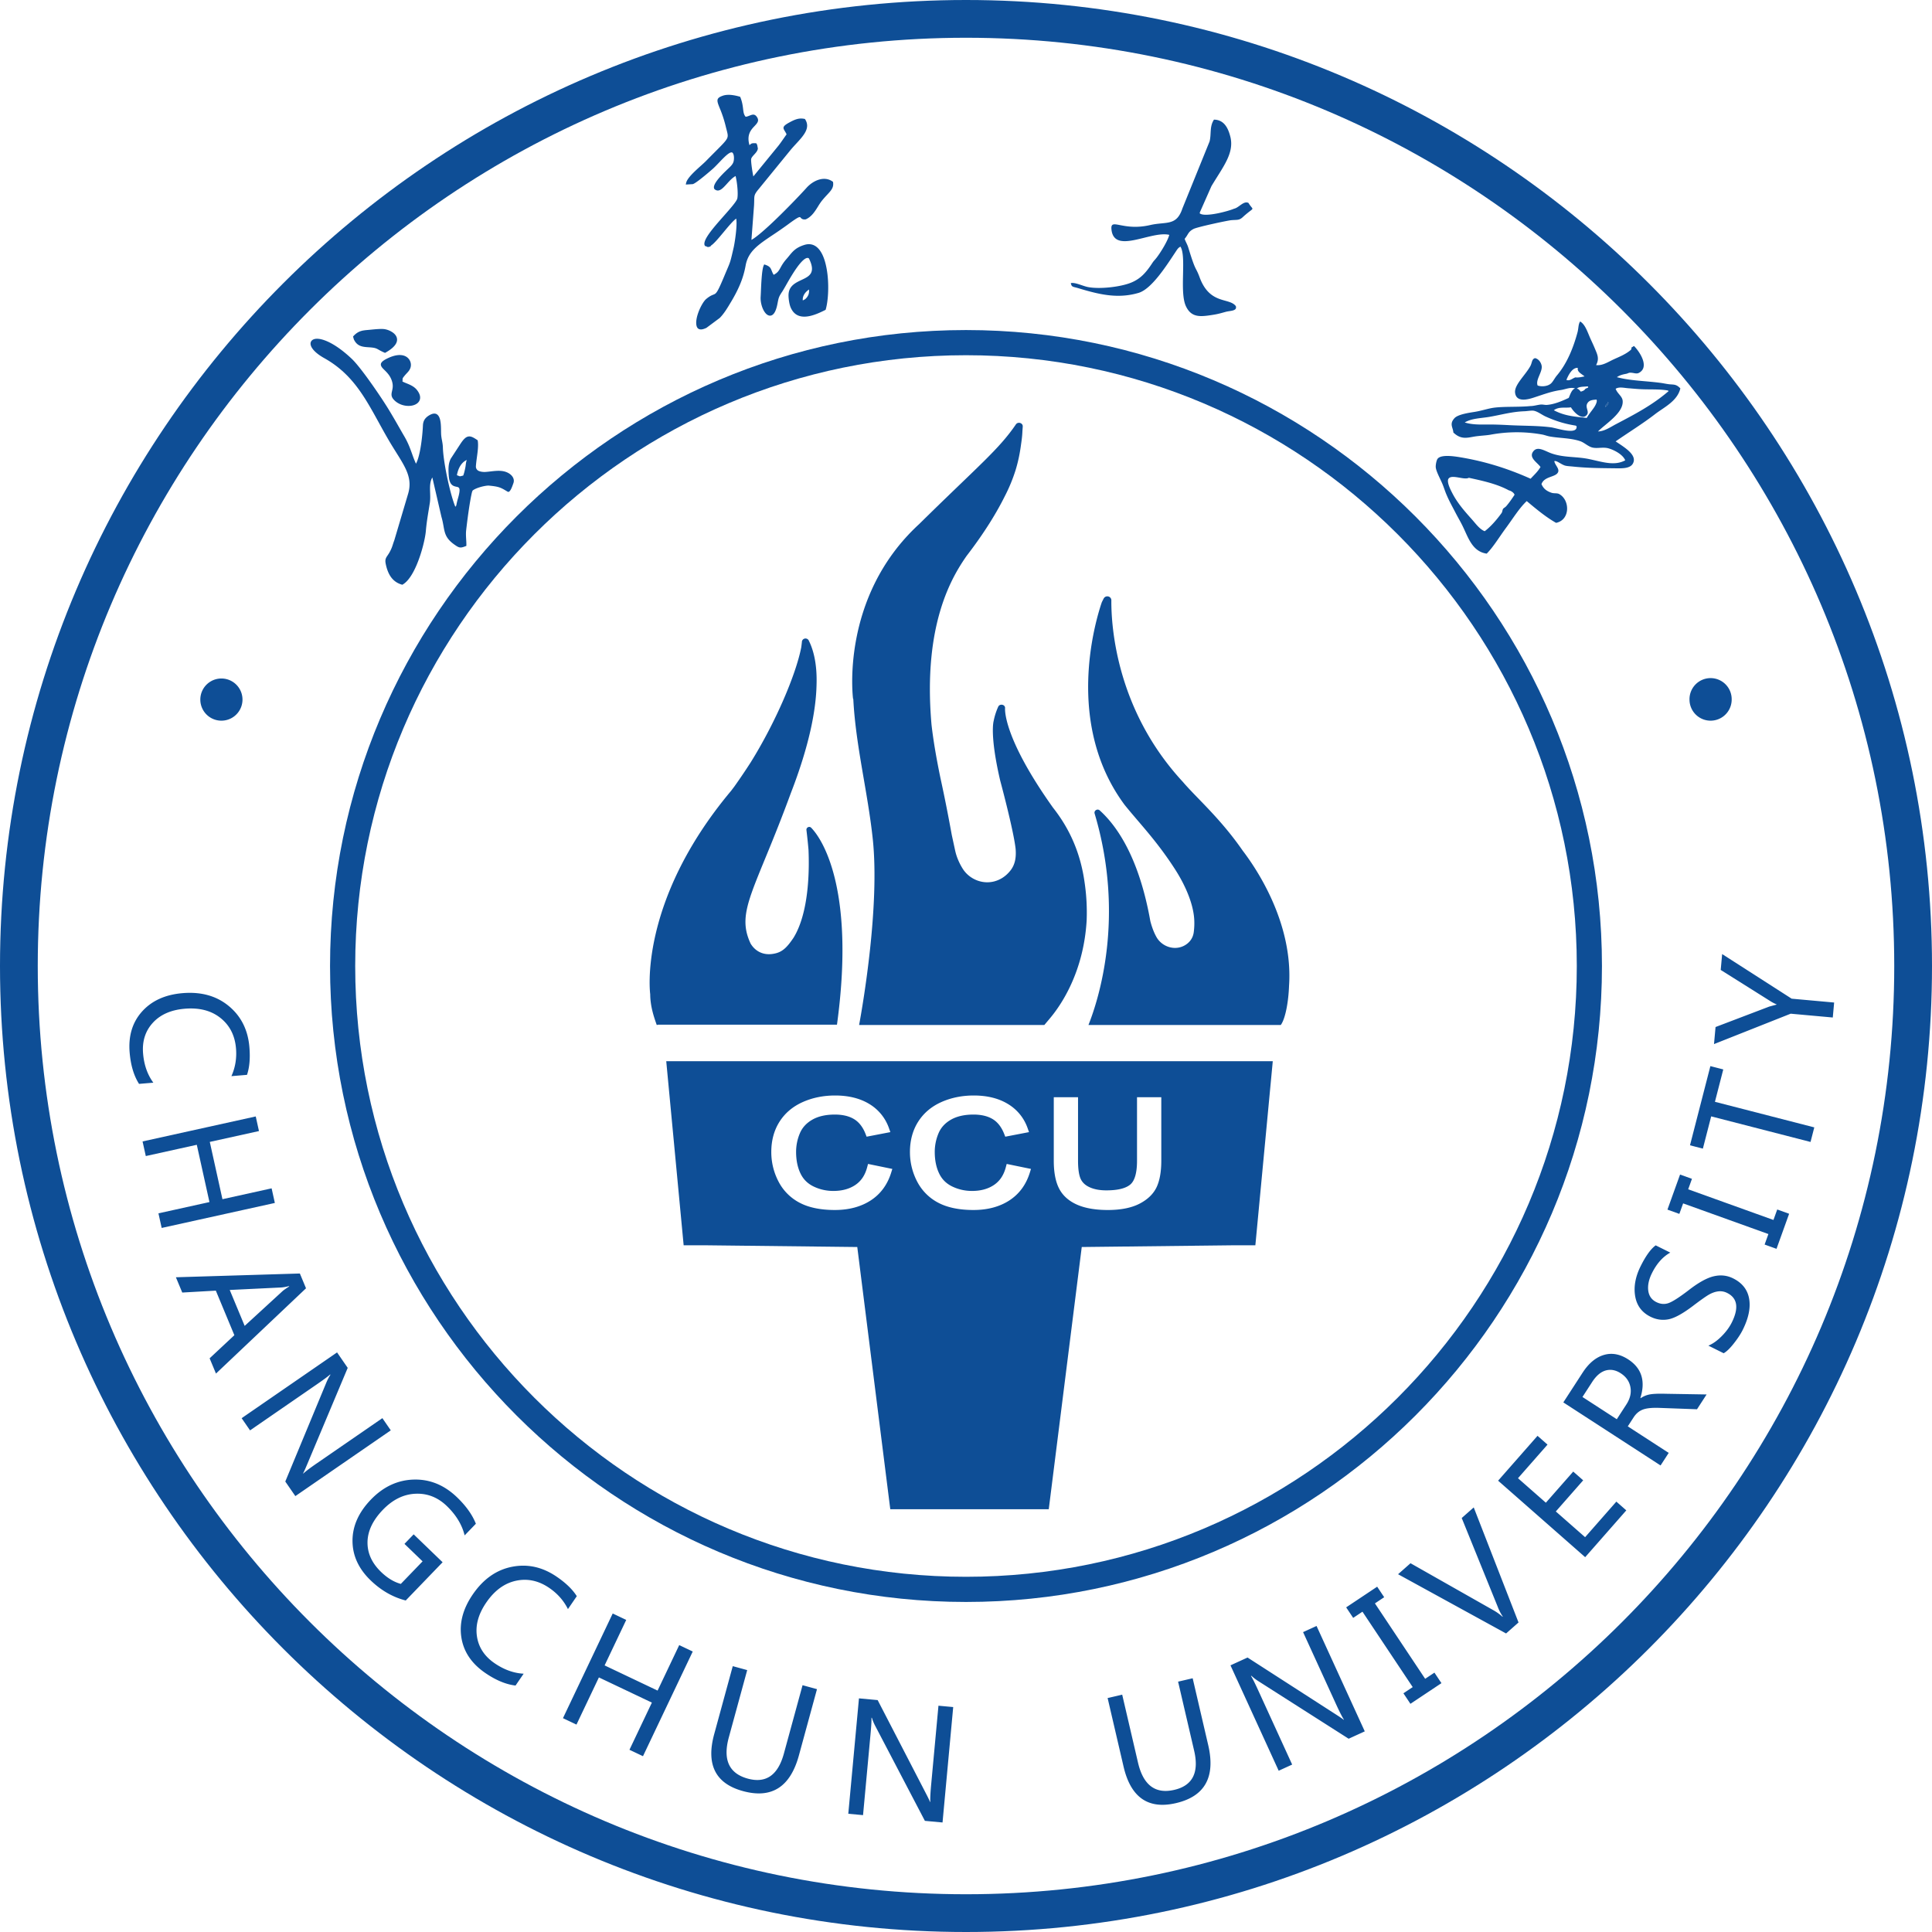
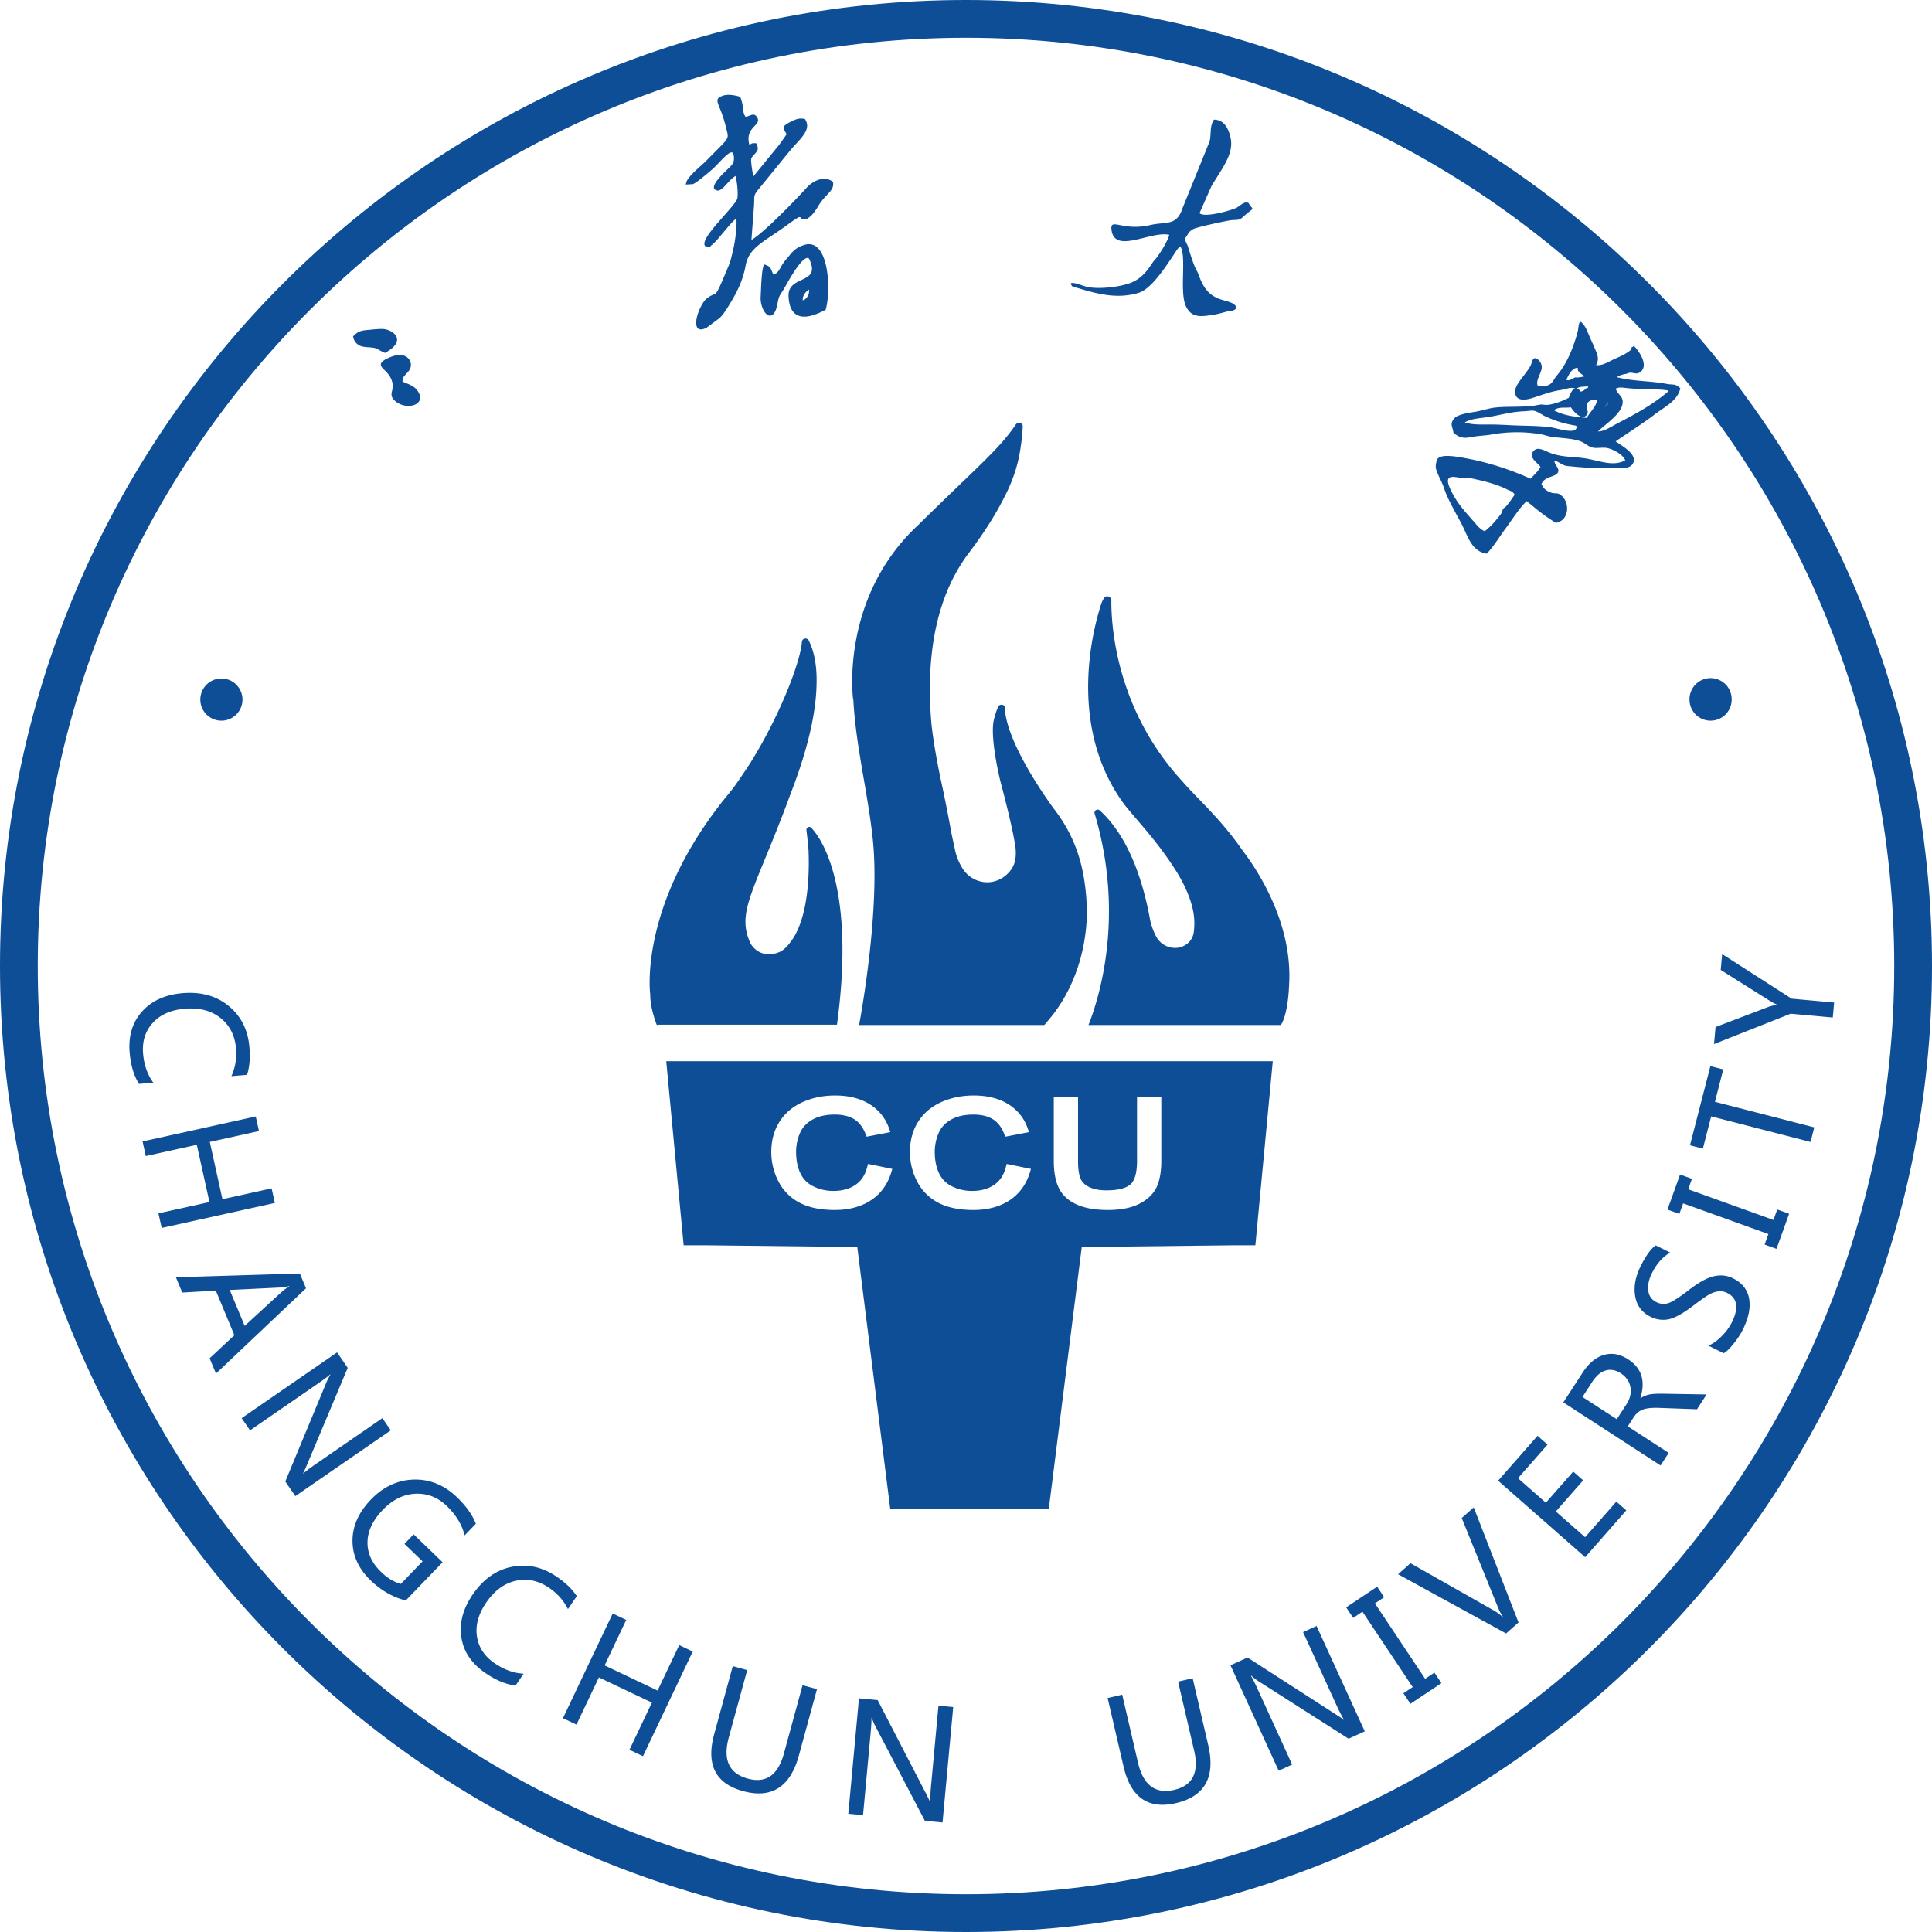
<svg xmlns="http://www.w3.org/2000/svg" viewBox="0 0 283.519 283.519">
  <g fill="#0e4e96">
    <path d="M141.76 283.519C63.594 283.519 0 219.926 0 141.759S63.594 0 141.76 0s141.759 63.593 141.759 141.759-63.593 141.76-141.759 141.76m0-277.979C66.648 5.54 5.541 66.648 5.541 141.759s61.107 136.22 136.219 136.22 136.218-61.108 136.218-136.22S216.871 5.54 141.76 5.54" />
    <path fill-rule="evenodd" d="m252.724 140.009 10.201 6.546 6.233.564-.199 2.198-6.177-.559-11.253 4.461.226-2.504 7.835-2.984q.01-.009 1.119-.308l.003-.03a6 6 0 0 1-1.03-.549l-7.169-4.506m.375 14.6-1.223 4.751 14.579 3.754-.551 2.138-14.579-3.754-1.219 4.733-1.891-.487 2.993-11.622zm-4.596 16.054-.552 1.538 12.513 4.499.553-1.537 1.746.628-1.851 5.145-1.745-.628.554-1.541-12.513-4.499-.555 1.541-1.746-.628 1.851-5.145zm2.412 24.479c.642-.263 1.283-.718 1.934-1.37q.974-.973 1.498-2.026 1.596-3.204-.684-4.338a2.24 2.24 0 0 0-1.322-.227c-.456.058-.912.225-1.375.492q-.691.404-2.329 1.65-2.279 1.724-3.619 1.962-1.343.242-2.6-.385-1.897-.943-2.248-3.02t.803-4.397c.754-1.514 1.487-2.534 2.209-3.058l2.14 1.065c-1.091.604-1.986 1.603-2.684 3.005q-.697 1.398-.547 2.57.147 1.168 1.186 1.688.926.46 1.811.139.882-.321 2.896-1.858 2.187-1.707 3.704-2.066 1.517-.363 2.855.303 2.004.996 2.352 2.988.348 1.987-.941 4.572-.449.903-1.3 1.982-.847 1.082-1.497 1.445zm-18.48 7.534 5.038 3.266 1.408-2.173q.82-1.263.594-2.527-.23-1.269-1.422-2.043c-.745-.483-1.481-.616-2.21-.41q-1.091.312-1.981 1.685zm18.217-.369-1.408 2.173-5.498-.201q-1.647-.062-2.458.251-.81.31-1.342 1.131l-.86 1.327 6.006 3.895-1.195 1.843-14.27-9.253 2.82-4.349q1.349-2.082 3.117-2.611 1.77-.527 3.576.643 2.967 1.924 1.794 5.666l.047.03a3.5 3.5 0 0 1 1.372-.558q.733-.13 2.295-.088zm-11.783 17.009-6.035 6.87-12.777-11.226 5.783-6.583 1.467 1.289-4.334 4.933 4.091 3.594 4.016-4.57 1.461 1.284-4.016 4.57 4.298 3.775 4.585-5.22zm-22.39-.433 6.574 16.884-1.827 1.613-15.85-8.693 1.826-1.613 12.234 6.937a7.5 7.5 0 0 1 1.266.917l.039-.034a6.6 6.6 0 0 1-.735-1.416l-5.289-13.039zm-13.14 13.179-1.359.905 7.372 11.067 1.36-.906 1.03 1.544-4.552 3.032-1.028-1.544 1.363-.908-7.374-11.067-1.362.908-1.029-1.543 4.551-3.033zm-2.85 19.684-2.365 1.082-13.285-8.472a7 7 0 0 1-.989-.767l-.058.026q.313.481 1.07 2.132l4.973 10.872-1.977.905-7.075-15.467 2.505-1.146 12.978 8.361q.922.59 1.126.775l.04-.019c-.265-.41-.643-1.144-1.131-2.211l-4.864-10.634 1.977-.904zm-22.972 2.025q1.633 7.027-4.74 8.508-6.106 1.42-7.684-5.358l-2.34-10.065 2.139-.497 2.318 9.966q1.155 4.976 5.329 4.005 4.03-.938 2.91-5.752l-2.354-10.127 2.139-.497zm-38.99 11.347-2.59-.239-7.302-13.962a6.8 6.8 0 0 1-.476-1.158l-.064-.006q.033.573-.134 2.382l-1.1 11.905-2.165-.201 1.566-16.935 2.743.254 7.092 13.712q.504.972.59 1.232l.044.005q-.04-.73.12-2.481l1.077-11.644 2.164.2zm-21.077-9.843q-1.902 6.961-8.213 5.236-6.05-1.652-4.216-8.365l2.722-9.969 2.119.579-2.696 9.871q-1.346 4.929 2.787 6.056 3.992 1.089 5.294-3.679l2.739-10.03 2.118.579zm-22.882.116-1.984-.942 3.29-6.923-7.775-3.695-3.291 6.922-1.983-.942 7.3-15.362 1.984.943-3.172 6.675 7.775 3.695 3.173-6.674 1.984.942zm-18.702-10.369q-2.11-.246-4.442-1.846c-2.012-1.38-3.18-3.116-3.507-5.217-.326-2.104.232-4.203 1.672-6.305 1.547-2.257 3.471-3.61 5.764-4.06 2.299-.45 4.486.04 6.569 1.468q2.013 1.379 2.933 2.847l-1.298 1.895q-.93-1.865-2.733-3.1c-1.564-1.073-3.196-1.423-4.891-1.059q-2.55.55-4.368 3.204-1.725 2.517-1.364 4.945.36 2.422 2.589 3.952 2.083 1.425 4.267 1.539zM59.541 234.87q-2.84-.725-5.151-2.952-2.655-2.56-2.66-5.804c-.002-2.163.9-4.184 2.702-6.053q2.736-2.836 6.293-2.934c2.368-.065 4.488.809 6.358 2.612q1.982 1.912 2.751 3.87l-1.648 1.708q-.576-2.344-2.609-4.303-1.999-1.928-4.613-1.808-2.616.115-4.774 2.352-2.216 2.301-2.257 4.733-.041 2.43 1.988 4.39 1.401 1.35 2.9 1.755l3.193-3.31-2.658-2.563 1.35-1.399 4.247 4.094zm-16.199-15.317-1.476-2.141 6.038-14.553q.26-.616.584-1.108l-.036-.052q-.42.393-1.914 1.423l-9.844 6.785-1.234-1.79 14.004-9.652 1.563 2.269-5.98 14.231c-.284.673-.47 1.089-.569 1.243l.025.037q.534-.5 1.981-1.497l9.63-6.636 1.232 1.79zm-7.436-24.981 5.543-5.087c.176-.163.51-.395.992-.698l-.021-.052q-.756.183-1.198.203l-7.509.364zm-4.212 6.998-.932-2.239 3.631-3.391-2.72-6.539-4.927.279-.933-2.242 18.192-.552.903 2.17zm-7.968-21.37-.474-2.144 7.485-1.653-1.857-8.406-7.484 1.653-.474-2.145 16.608-3.668.474 2.145-7.217 1.593 1.857 8.407 7.216-1.594.474 2.144zm-3.321-21.141q-1.142-1.789-1.379-4.608c-.203-2.431.404-4.434 1.825-6.017q2.135-2.372 5.942-2.69 4.09-.342 6.79 1.898c1.803 1.496 2.805 3.5 3.016 6.018q.205 2.43-.351 4.072l-2.289.192q.857-1.9.674-4.077c-.158-1.89-.919-3.376-2.273-4.458q-2.039-1.629-5.244-1.359-3.041.256-4.693 2.07-1.65 1.81-1.424 4.505.211 2.515 1.505 4.278z" />
-     <path d="M141.76 235.086c-51.461 0-93.327-41.866-93.327-93.325s41.866-93.327 93.327-93.327 93.325 41.866 93.325 93.327-41.864 93.325-93.325 93.325m0-182.958c-49.425 0-89.634 40.209-89.634 89.633s40.209 89.631 89.634 89.631 89.633-40.208 89.633-89.631-40.21-89.633-89.633-89.633" />
    <path fill-rule="evenodd" d="M110.713 18.515c-.494.525-1.167 1.243-.732 2.78l.106-.083c.215-.178.256-.21.793-.194l.093.002.053.075.008.01.082.164.004.015.002.004.089.476.006.03-.005.034c-.053.329-.297.596-.541.86-.195.213-.389.426-.435.628-.035.15.01.653.085 1.204.065.49.154 1.01.231 1.369l3.714-4.548c.269-.351.507-.693.736-1.022q.218-.313.428-.605c-.072-.167-.155-.304-.224-.42-.317-.522-.447-.737.612-1.313.408-.223.758-.395 1.108-.495.36-.103.716-.126 1.117-.043l.078.016.042.066c.797 1.257-.223 2.365-1.359 3.598-.255.276-.516.56-.762.853l-4.75 5.824h-.001c-.596.727-.6.908-.612 1.61-.004.189-.008.413-.022.7v.005l-.385 5.089c.606-.331 1.609-1.18 2.716-2.202 2.073-1.923 4.485-4.455 5.374-5.443v-.002c.515-.572 1.22-1.05 1.95-1.23.638-.16 1.294-.096 1.867.314l.063.047.011.078c.114.76-.289 1.195-.894 1.842-.25.269-.538.578-.833.96a9 9 0 0 0-.469.708c-.448.722-.956 1.539-1.795 1.903l-.027.012-.026.003c-.45.048-.597-.12-.722-.261-.115-.132-.194-.223-1.813.973a58 58 0 0 1-2.27 1.575c-2.184 1.463-3.623 2.428-3.99 4.515a13 13 0 0 1-.845 2.812c-.37.875-.814 1.697-1.285 2.487l-.083.136c-.458.768-.962 1.61-1.58 2.227l-.008.006-.012.01-1.918 1.427-.016.01-.015.009c-.257.119-.539.225-.79.224-.303-.002-.547-.141-.645-.534-.128-.524.01-1.251.258-1.94.31-.865.8-1.69 1.144-1.98.52-.438.831-.56 1.067-.652.422-.166.558-.22 1.613-2.747.18-.435.305-.726.405-.961.479-1.12.484-1.135.955-3.18.1-.434.325-1.755.401-2.893.038-.554.04-1.057-.023-1.378-.462.32-1.193 1.2-1.894 2.044-.694.834-1.362 1.635-1.792 1.902-.03.107-.169.18-.312.208-.152.03-.32.007-.378-.09h-.02l-.097-.017-.08-.02-.038-.072c-.4-.733 1.26-2.613 2.747-4.297 1.022-1.156 1.957-2.216 2.032-2.63.067-.368.062-.96.006-1.585a12 12 0 0 0-.262-1.69c-.466.244-.886.708-1.266 1.129-.64.708-1.186 1.31-1.807.817l-.023-.018-.017-.027c-.414-.627 1.14-2.132 1.75-2.72l.017-.02.234-.22c.344-.323.671-.626.792-1 .071-.22.106-.563.061-.871-.029-.215-.097-.41-.216-.51-.357-.21-1.194.669-1.974 1.487-.31.324-.613.643-.888.888-.227.202-1.12.976-1.869 1.553-.448.348-.852.628-1.056.694l-.023.008-.022-.001-.757.046-.246.013.052-.24c.155-.713 1.28-1.721 2.143-2.498.294-.263.556-.5.729-.674.583-.595 1.014-1.026 1.377-1.39.985-.985 1.499-1.5 1.718-1.892.219-.388.138-.696-.029-1.337a18 18 0 0 1-.133-.521 17.6 17.6 0 0 0-.874-2.655 12 12 0 0 1-.217-.561c-.242-.707-.151-.985.682-1.272.419-.142.901-.146 1.346-.093a7 7 0 0 1 1.1.232l.089.026.033.085c.275.688.339 1.234.395 1.693.054.47.099.838.373 1.15.194-.015.38-.09.549-.156.433-.173.789-.315 1.133.232.334.529.023.863-.392 1.306m.944 24.404c.051-1.271.141-3.396.421-3.973l.068-.146.158.053c.687.234.79.49.952.9.066.159.136.348.28.575.592-.306.754-.602.99-1.024.182-.334.403-.735.861-1.265.137-.152.266-.312.387-.459.576-.708 1.024-1.251 2.265-1.638.306-.096.59-.126.85-.099.78.08 1.361.652 1.778 1.492.395.805.641 1.862.77 2.973.211 1.878.08 3.907-.256 5.082l-.024.079-.076.034c-.778.392-1.765.845-2.684.944-.972.106-1.853-.176-2.348-1.28-.117-.251-.206-.619-.263-.987-.062-.404-.089-.819-.059-1.084.113-1.176 1.031-1.606 1.92-2.028 1.092-.512 2.132-1.003 1.06-3.147-.274-.213-.698.079-1.162.589-.809.896-1.693 2.451-2.258 3.449-.217.378-.393.683-.5.842-.487.729-.516.879-.662 1.604-.01.069-.027.139-.059.296-.17.836-.42 1.3-.696 1.496a.61.61 0 0 1-.593.083c-.177-.063-.345-.2-.493-.393-.408-.517-.707-1.466-.662-2.306.013-.166.021-.397.035-.662m7.06-.434c-.883.61-.945 1.275-.906 1.605l.302-.16c.379-.282.513-.667.513-.667l.005-.001c.11-.302.109-.583.086-.777M176.065 31.318l.005-.141 1.704-3.853c1.68-2.822 3.413-4.863 2.765-7.31-.264-1-.789-2.445-2.392-2.457-.669 1.029-.363 2.05-.641 3.195l-3.992 9.847c-.867 2.624-2.381 1.886-4.739 2.43-4.068.94-5.869-1.164-5.665.675.408 3.665 5.811.12 8.481.76-.235.918-1.308 2.646-1.88 3.374-.344.438-.364.383-.625.783-.93 1.422-1.725 2.28-3.049 2.836-1.555.653-4.622.995-6.328.677-.84-.156-1.91-.731-2.566-.588.12.61.28.499 1.133.756 3.087.932 5.777 1.565 8.802.679 1.935-.566 4.145-4.075 5.372-5.916.33-.494.414-.677.78-.871.92 1.44-.172 6.63.795 8.725.801 1.736 2.161 1.56 3.855 1.3.912-.14 1.246-.255 2.013-.462.633-.172 1.702-.097 1.46-.838-.963-1.286-3.815-.163-5.309-4.22-.615-1.67-.53-.648-1.639-4.291-.19-.631-.414-.9-.557-1.365.558-.656.476-1.012 1.298-1.444.552-.291 4.997-1.24 5.534-1.288.935-.083 1.188.065 1.821-.566 1.712-1.52 1.46-.706.714-1.966-.713-.362-1.412.709-2.113.845-.754.335-4.238 1.301-5.037.694M235.971 59c.198.17-.213.649-.38.709-.003-.33.282-.36.38-.708" />
    <path fill-rule="evenodd" d="M237.274 55.35c2.081.552 4.303.541 6.565.857.321.048.737.141 1.127.184.685.066 1.024-.024 1.624.604-.43 1.879-2.447 2.799-3.708 3.779-1.819 1.406-3.897 2.683-5.791 4 1.317.884 3.224 2.004 2.533 3.254-.386.714-1.495.708-2.395.696-2.209-.028-4.149-.022-6.391-.255-.415-.044-.957-.064-1.235-.165-.595-.208-1.188-.765-1.511-.626.113.598.785 1.096.55 1.621-.35.764-2 .559-2.432 1.743.287.664.729 1.012 1.462 1.268.367.132.816.018 1.126.186 1.609.859 1.659 3.8-.443 4.233-1.501-.839-3.035-2.125-4.308-3.195-1.085 1.013-2.022 2.554-3.04 3.93-1.01 1.367-1.858 2.806-2.836 3.782-2.227-.326-2.751-2.55-3.66-4.302-.276-.539-.613-1.116-.902-1.674-.55-1.064-.98-1.802-1.423-2.883-.174-.439-.318-.894-.48-1.294-.335-.815-.936-1.856-1.01-2.512-.031-.322.096-1.035.275-1.261.51-.659 2.459-.355 3.237-.229 3.47.568 6.85 1.569 10.409 3.163.49-.547 1.005-.977 1.45-1.72-.467-.683-1.817-1.385-1.027-2.335.638-.772 1.7.014 2.66.344 1.83.638 3.66.434 5.516.831 1.967.413 3.695 1.038 5.286.178-.368-.891-1.687-1.543-2.48-1.764-.881-.237-1.794.132-2.573-.187-.582-.243-1.021-.676-1.547-.853-1.43-.486-3.034-.436-4.453-.691-.398-.067-.785-.226-1.155-.294a21.1 21.1 0 0 0-7.54.023c-.602.11-1.321.136-2.09.235-1.228.164-2.168.612-3.385-.55-.044-.751-.63-1.238.166-2.105.516-.568 2.195-.798 2.93-.918 1.087-.172 2.04-.518 2.932-.627 1.468-.174 3.258-.08 4.857-.196.18-.013.358-.034.51-.039.453-.014.92-.164 1.402-.216.32-.036.634.075.933.05 1.147-.087 2.342-.63 3.197-1.026.212-.447.42-1.227.938-1.394-.687-.227-1.388.132-2.086.235-1.443.211-2.482.626-4.044 1.131-.927.3-2.52.675-2.678-.749-.126-1.138 1.493-2.536 2.237-3.891.273-.485.193-1.032.693-1.169.552.112.905.692.972 1.137.138.904-.936 2.049-.592 2.879.588.206 1.432.128 1.91-.257.33-.261.566-.802.914-1.215 1.548-1.828 2.453-4.199 3.032-6.348.158-.593.099-1.171.383-1.577.776.463 1.093 1.611 1.539 2.585.187.41.42.901.618 1.379.347.843.704 1.471.183 2.44.944.108 1.77-.47 2.602-.852.82-.376 1.707-.718 2.447-1.342.229-.143.051-.497.31-.459.056-.124.139-.074.202-.154.919.925 2.296 3.136.713 3.949-.394.204-.797-.056-1.333-.025-.145.003-.308.112-.49.152-.447.087-.923.171-1.402.501m7.471 1.949c-1.255-.211-2.569-.125-3.838-.182-.641-.024-1.296-.093-1.931-.14-.674-.047-1.367-.25-1.882.077.259.725.965 1.077 1.03 1.76.165 1.783-2.571 3.414-3.618 4.502.976-.027 1.814-.642 2.669-1.087 2.628-1.387 5.286-2.752 7.699-4.84zm-14.878-1.548c.495.197.879-.221 1.311-.37.466.055.909-.056 1.352-.147-.452-.393-1.109-.643-.988-1.249-.773-.06-1.337.941-1.675 1.766m1.524 1.318c.216-.093.482.288.594.405.215-.083.439-.114.625-.356.083-.182.674-.176.377-.419-.506.067-1.344-.004-1.596.37m4.199 2.64c.167-.06.579-.538.381-.707-.098.348-.384.378-.381.707m-2.679-.459c-.283.578.336 1.145-.036 1.622-.645.836-1.814-.229-2.344-1.098-.84.136-1.754-.135-2.508.43 1.71.904 3.252.934 4.83 1.132.389-.715 1.018-1.344 1.294-1.923.105-.219.253-.55.14-.776-.494.054-1.09.034-1.376.613m-14.797 3.05c1.037-.016 2.06.025 3.132.08 2.168.125 4.339.068 6.34.328.853.109 3.945 1.206 3.772-.162l-.128-.086c-1.561-.251-2.835-.624-4.41-1.334-.532-.239-1.09-.689-1.662-.832-.376-.094-.963.042-1.484.06-1.823.068-3.327.512-5.08.817-1.26.217-2.613.206-3.646.823.969.316 2.073.32 3.166.306m3.322 9.668c-1.817-.99-3.992-1.434-5.888-1.853-.655.383-2.479-.542-2.972.118-.311.414.214 1.498.522 2.089.762 1.487 1.791 2.657 2.879 3.873.597.668 1.147 1.47 1.9 1.761.916-.692 1.786-1.715 2.478-2.669.122-.175.11-.441.224-.619.073-.109.315-.225.446-.373.441-.506.837-1.086 1.23-1.681-.058-.276-.501-.587-.819-.646" />
    <path d="M29.397 102.663a3.094 3.094 0 1 0 6.188 0 3.094 3.094 0 0 0-6.188 0M247.933 102.663a3.094 3.094 0 1 0 6.189 0 3.095 3.095 0 1 0-6.189 0M97.771 155.73l.073.783 2.42 25.587.062.648h3.345v-.002l22.133.252 4.763 37.847.081.63h23.255l.08-.63 4.762-37.847 22.133-.252v.002h3.343l.063-.648 2.42-25.587.073-.783m-56.006 16.376c-.551 1.764-1.567 3.134-3.019 4.071h-.002c-1.431.922-3.192 1.389-5.234 1.389-2.098 0-3.837-.358-5.17-1.065a7.25 7.25 0 0 1-3.107-3.124 9.3 9.3 0 0 1-1.052-4.326c0-1.683.403-3.173 1.2-4.432.8-1.266 1.95-2.239 3.414-2.893 1.432-.639 3.031-.963 4.754-.963 1.967 0 3.65.417 5.003 1.239a6.7 6.7 0 0 1 2.893 3.545l.21.59-3.486.671-.163-.417c-.386-.988-.948-1.713-1.668-2.153-.735-.45-1.687-.678-2.832-.678-1.338 0-2.458.257-3.33.765-.859.498-1.466 1.169-1.808 1.998a7 7 0 0 0-.548 2.717c0 1.207.215 2.268.64 3.154.412.861 1.037 1.487 1.91 1.914a6.6 6.6 0 0 0 2.934.661c1.267 0 2.348-.296 3.214-.881.856-.582 1.422-1.429 1.73-2.591l.13-.491 3.565.733zm20.347 0c-.553 1.765-1.569 3.135-3.02 4.071h-.001c-1.431.922-3.193 1.389-5.236 1.389-2.096 0-3.835-.358-5.17-1.065a7.27 7.27 0 0 1-3.107-3.124 9.3 9.3 0 0 1-1.05-4.326c0-1.683.404-3.174 1.2-4.432.8-1.265 1.948-2.239 3.413-2.893 1.433-.639 3.031-.963 4.754-.963 1.968 0 3.651.417 5.002 1.239a6.7 6.7 0 0 1 2.895 3.545l.21.59-3.486.671-.163-.416c-.388-.99-.95-1.715-1.668-2.154-.735-.45-1.687-.678-2.833-.678-1.336 0-2.457.257-3.333.765-.858.499-1.464 1.171-1.803 1.998a7 7 0 0 0-.548 2.717c0 1.21.215 2.271.64 3.154.41.861 1.035 1.487 1.91 1.914a6.6 6.6 0 0 0 2.934.661c1.266 0 2.347-.296 3.212-.881.857-.582 1.422-1.429 1.731-2.591l.13-.491 3.564.733zm19.3-1.762c0 1.599-.232 2.902-.688 3.873-.482 1.009-1.338 1.83-2.546 2.445-1.186.6-2.739.904-4.613.904-1.822 0-3.339-.263-4.513-.782-1.223-.541-2.114-1.341-2.644-2.38-.514-1.004-.775-2.37-.775-4.06v-9.327h3.56v9.323c0 1.538.218 2.311.4 2.689.251.522.674.912 1.292 1.194.66.307 1.487.461 2.467.461 1.672 0 2.86-.294 3.53-.874.642-.561.967-1.729.967-3.47v-9.323h3.562zM154.528 118.524c-7.537-10.587-7.033-14.651-7.033-14.651-.025-.514-.791-.636-1.008-.163a9.5 9.5 0 0 0-.667 2.087s-.617 1.989.958 8.755c0 0 1.95 7.215 2.262 10.013.092 1.123-.025 2.234-.733 3.149-.698.902-1.555 1.417-2.444 1.64-1.766.442-3.611-.365-4.559-1.828a9 9 0 0 1-.814-1.624 7.5 7.5 0 0 1-.33-1.121l-.488-2.255c-.457-2.508-.99-5.285-1.656-8.325-.625-3.015-1.059-5.595-1.317-7.86-1.31-14.879 3.136-21.853 5.141-24.752 2.746-3.567 4.496-6.52 5.606-8.754a24 24 0 0 0 1.526-3.646l.024-.073.06-.191.081-.276c.329-1.141.552-2.281.71-3.496.132-.877.179-1.475.19-1.853q.027-.348.05-.708c.035-.527-.704-.755-1.007-.31-2.513 3.686-5.445 6.012-14.222 14.652-11.631 10.718-9.675 25.598-9.675 25.598l.038.058c.344 6.806 2.124 13.635 2.859 20.555 1.034 9.8-1.446 24.26-2.006 27.268h27.184l.789-.938c1.622-1.917 4.983-6.772 5.42-14.444a30 30 0 0 0-.304-5.536c-.584-4.208-2.127-7.798-4.635-10.971M118.345 121.812c.125 1.043.224 1.993.301 2.869.121 2.707.095 8.088-1.614 11.833l-.127.272a10 10 0 0 1-.466.846c-.848 1.244-1.5 1.998-2.62 2.269-2.016.501-3.19-.598-3.677-1.45-2.201-4.725.656-7.733 5.904-22.041 2.775-7.157 3.703-12.29 3.781-15.911.106-3.198-.517-5.234-1.107-6.429l-.005.001-.007-.03a.54.54 0 0 0-.696-.306.53.53 0 0 0-.334.541l-.008.002q-.037.359-.088.722c-.784 4.012-3.765 11.006-7.423 16.882a92 92 0 0 1-2.384 3.526q-.25.336-.5.66c-13.719 16.383-11.857 29.834-11.857 29.834.01 1.827.575 3.418.942 4.468.034.097.123 0 .226 0h26.239c2.616-19.107-1.806-26.864-3.782-28.899-.272-.279-.745-.044-.698.341" />
    <path d="M182.374 124.844c-3.315-4.789-6.761-7.722-8.794-10.109-9.759-10.537-10.511-22.799-10.491-26.595a.58.58 0 0 0-.462-.614.6.6 0 0 0-.683.348q-.13.249-.26.516c-.964 2.831-5.454 17.861 3.355 29.728 2.201 2.731 4.696 5.251 7.407 9.462 1.41 2.19 2.721 5.027 2.814 7.499a10 10 0 0 1-.08 1.732c-.13.95-.706 1.614-1.454 1.99-1.44.724-3.228.1-4.013-1.284-.42-.739-.708-1.598-.9-2.332-1.64-9.231-4.826-13.907-7.428-16.258-.34-.307-.879.026-.749.462 4.518 15.153.57 27.321-.905 31.025h28.225c.687-.942 1.128-3.44 1.211-5.759.618-9.151-4.725-17.105-6.793-19.811M60.406 59.53c.28-.049.535-.144.738-.28.216-.145.376-.337.456-.572.133-.393.033-.891-.428-1.467-.409-.51-1.029-.763-1.556-.977-.212-.087-.408-.167-.557-.25.019-.146.019-.241.019-.316 0-.138 0-.175.304-.545a7 7 0 0 1 .308-.345c.256-.274.453-.485.566-.882a1.37 1.37 0 0 0-.082-.923c-.082-.18-.206-.351-.373-.493s-.378-.254-.634-.318c-.53-.133-1.263-.061-2.225.39-.975.458-1.172.789-.992 1.185.085.187.262.361.477.573.398.393.941.93 1.148 1.826.121.519.036.893-.036 1.21-.11.49-.197.865.322 1.384.702.704 1.744.939 2.545.8M54.132 50.964c.9.053 1.084.157 1.456.368.195.11.437.248.827.416l.086.037.085-.047c.8-.45 1.264-.874 1.493-1.261.2-.335.23-.646.149-.923-.078-.269-.259-.498-.488-.685a2.9 2.9 0 0 0-1.332-.57c-.508-.065-1.363.019-1.989.081l-.171.017-.239.022c-.814.072-1.418.125-2.125.882l-.074.08.028.102.083.296.004.016.006.013c.236.493.532.769.907.93.36.154.782.196 1.294.226M69.616 72.102l-.015.073z" />
-     <path d="M74.298 69.275c-.961-.366-2.058-.083-3.06-.018-.284.016-.678-.012-.997-.154a.695.695 0 0 1-.403-.669c.022-.388.08-.832.143-1.291.118-.869.241-1.773.129-2.455l-.012-.077-.066-.044c-.545-.366-.914-.577-1.303-.508-.382.067-.722.402-1.191 1.123l-1.383 2.119-.007.01-.003.007c-.193.372-.282.775-.313 1.2-.031.411-.008.844.022 1.291.095 1.407.676 1.528 1.156 1.628.368.077.648.135.198 1.696a9 9 0 0 0-.211.857v.001c-.021.104-.034.169-.052.213l-.125.168c-.375-.91-.788-2.422-1.127-3.987-.384-1.777-.672-3.619-.7-4.723-.01-.383-.076-.735-.14-1.078a7 7 0 0 1-.108-.707 9 9 0 0 1-.022-.636c-.009-.705-.021-1.608-.317-2.118-.258-.444-.687-.607-1.41-.182-.381.224-.608.469-.744.729-.137.26-.178.528-.19.805-.037.862-.178 2.483-.462 3.837-.149.708-.334 1.339-.559 1.736a18 18 0 0 1-.568-1.447c-.286-.794-.578-1.607-1.137-2.562-.295-.506-.566-.98-.834-1.448a95 95 0 0 0-1.497-2.552c-.64-1.046-1.877-2.905-3.065-4.536-.881-1.209-1.738-2.296-2.314-2.841-2.156-2.044-3.897-2.853-4.91-2.941-.41-.036-.721.044-.915.209-.215.184-.283.455-.183.778.157.508.774 1.182 1.949 1.838 4.06 2.264 5.907 5.621 8.016 9.453.443.805.897 1.632 1.388 2.476.408.703.801 1.33 1.164 1.909 1.443 2.305 2.406 3.841 1.761 6.057l-2.034 6.851c-.089.234-.15.423-.207.599-.101.317-.19.593-.431 1.05-.122.233-.236.4-.331.541-.27.397-.421.62-.289 1.269.151.74.388 1.393.759 1.915.379.53.895.921 1.598 1.122l.08.023.072-.043c.792-.466 1.477-1.579 2.02-2.847.779-1.822 1.274-3.987 1.358-4.98.094-1.114.255-2.1.419-3.105.061-.375.123-.752.164-1.023.078-.505.061-1.018.044-1.524-.027-.803-.053-1.587.325-2.223l1.331 5.76.002.011c.153.512.232.954.303 1.349.197 1.087.333 1.844 1.625 2.748.339.237.538.364.768.399.234.036.458-.028.84-.176l.125-.048.002-.131c.003-.257-.013-.532-.03-.814-.026-.442-.053-.905-.001-1.359.075-.67.333-2.817.616-4.412.082-.462.164-.873.24-1.181l.086-.221c.575-.463 2.006-.769 2.409-.728.559.058 1.214.118 1.734.341.347.148.683.364 1.008.552.382.221.747-1.022.822-1.206.303-.766-.32-1.409-1.025-1.675m-5.787-1.782c-.037.052-.116.237-.187.897-.015.093-.154.917-.349 1.395l-.332.085-.008.002-.154.026-.429-.162c.07-.433.37-1.769 1.459-2.243" />
  </g>
</svg>